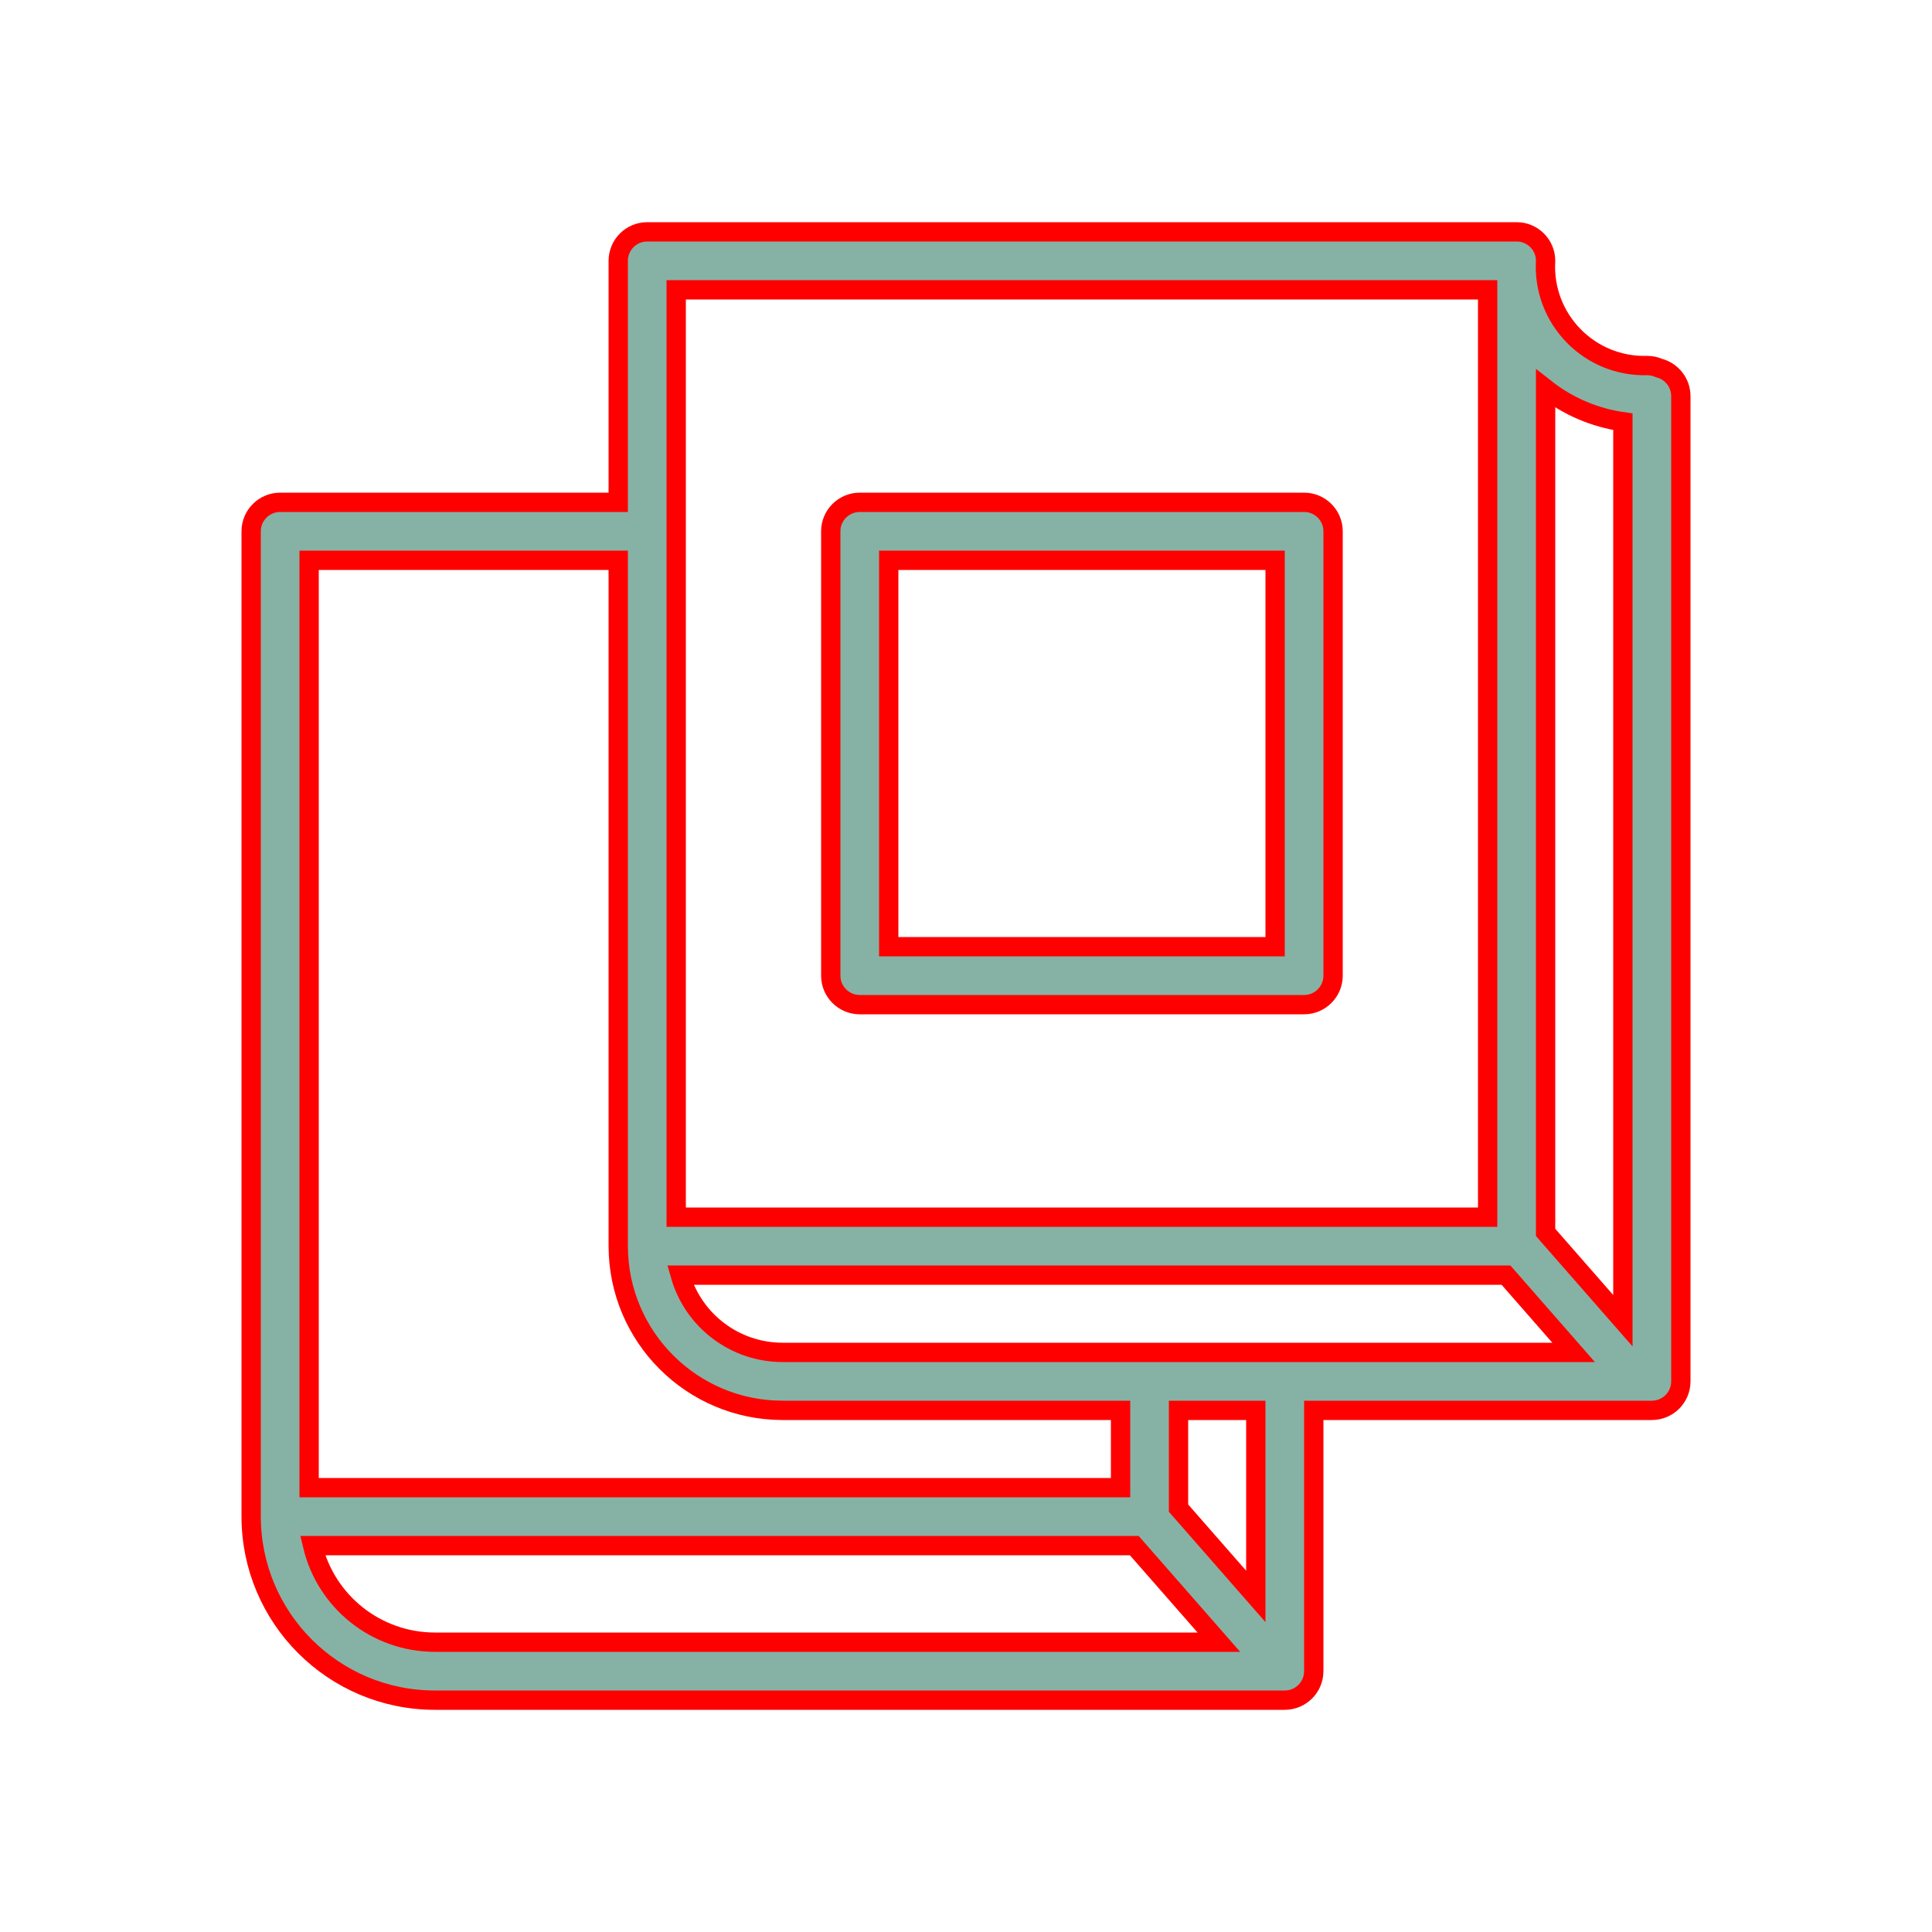
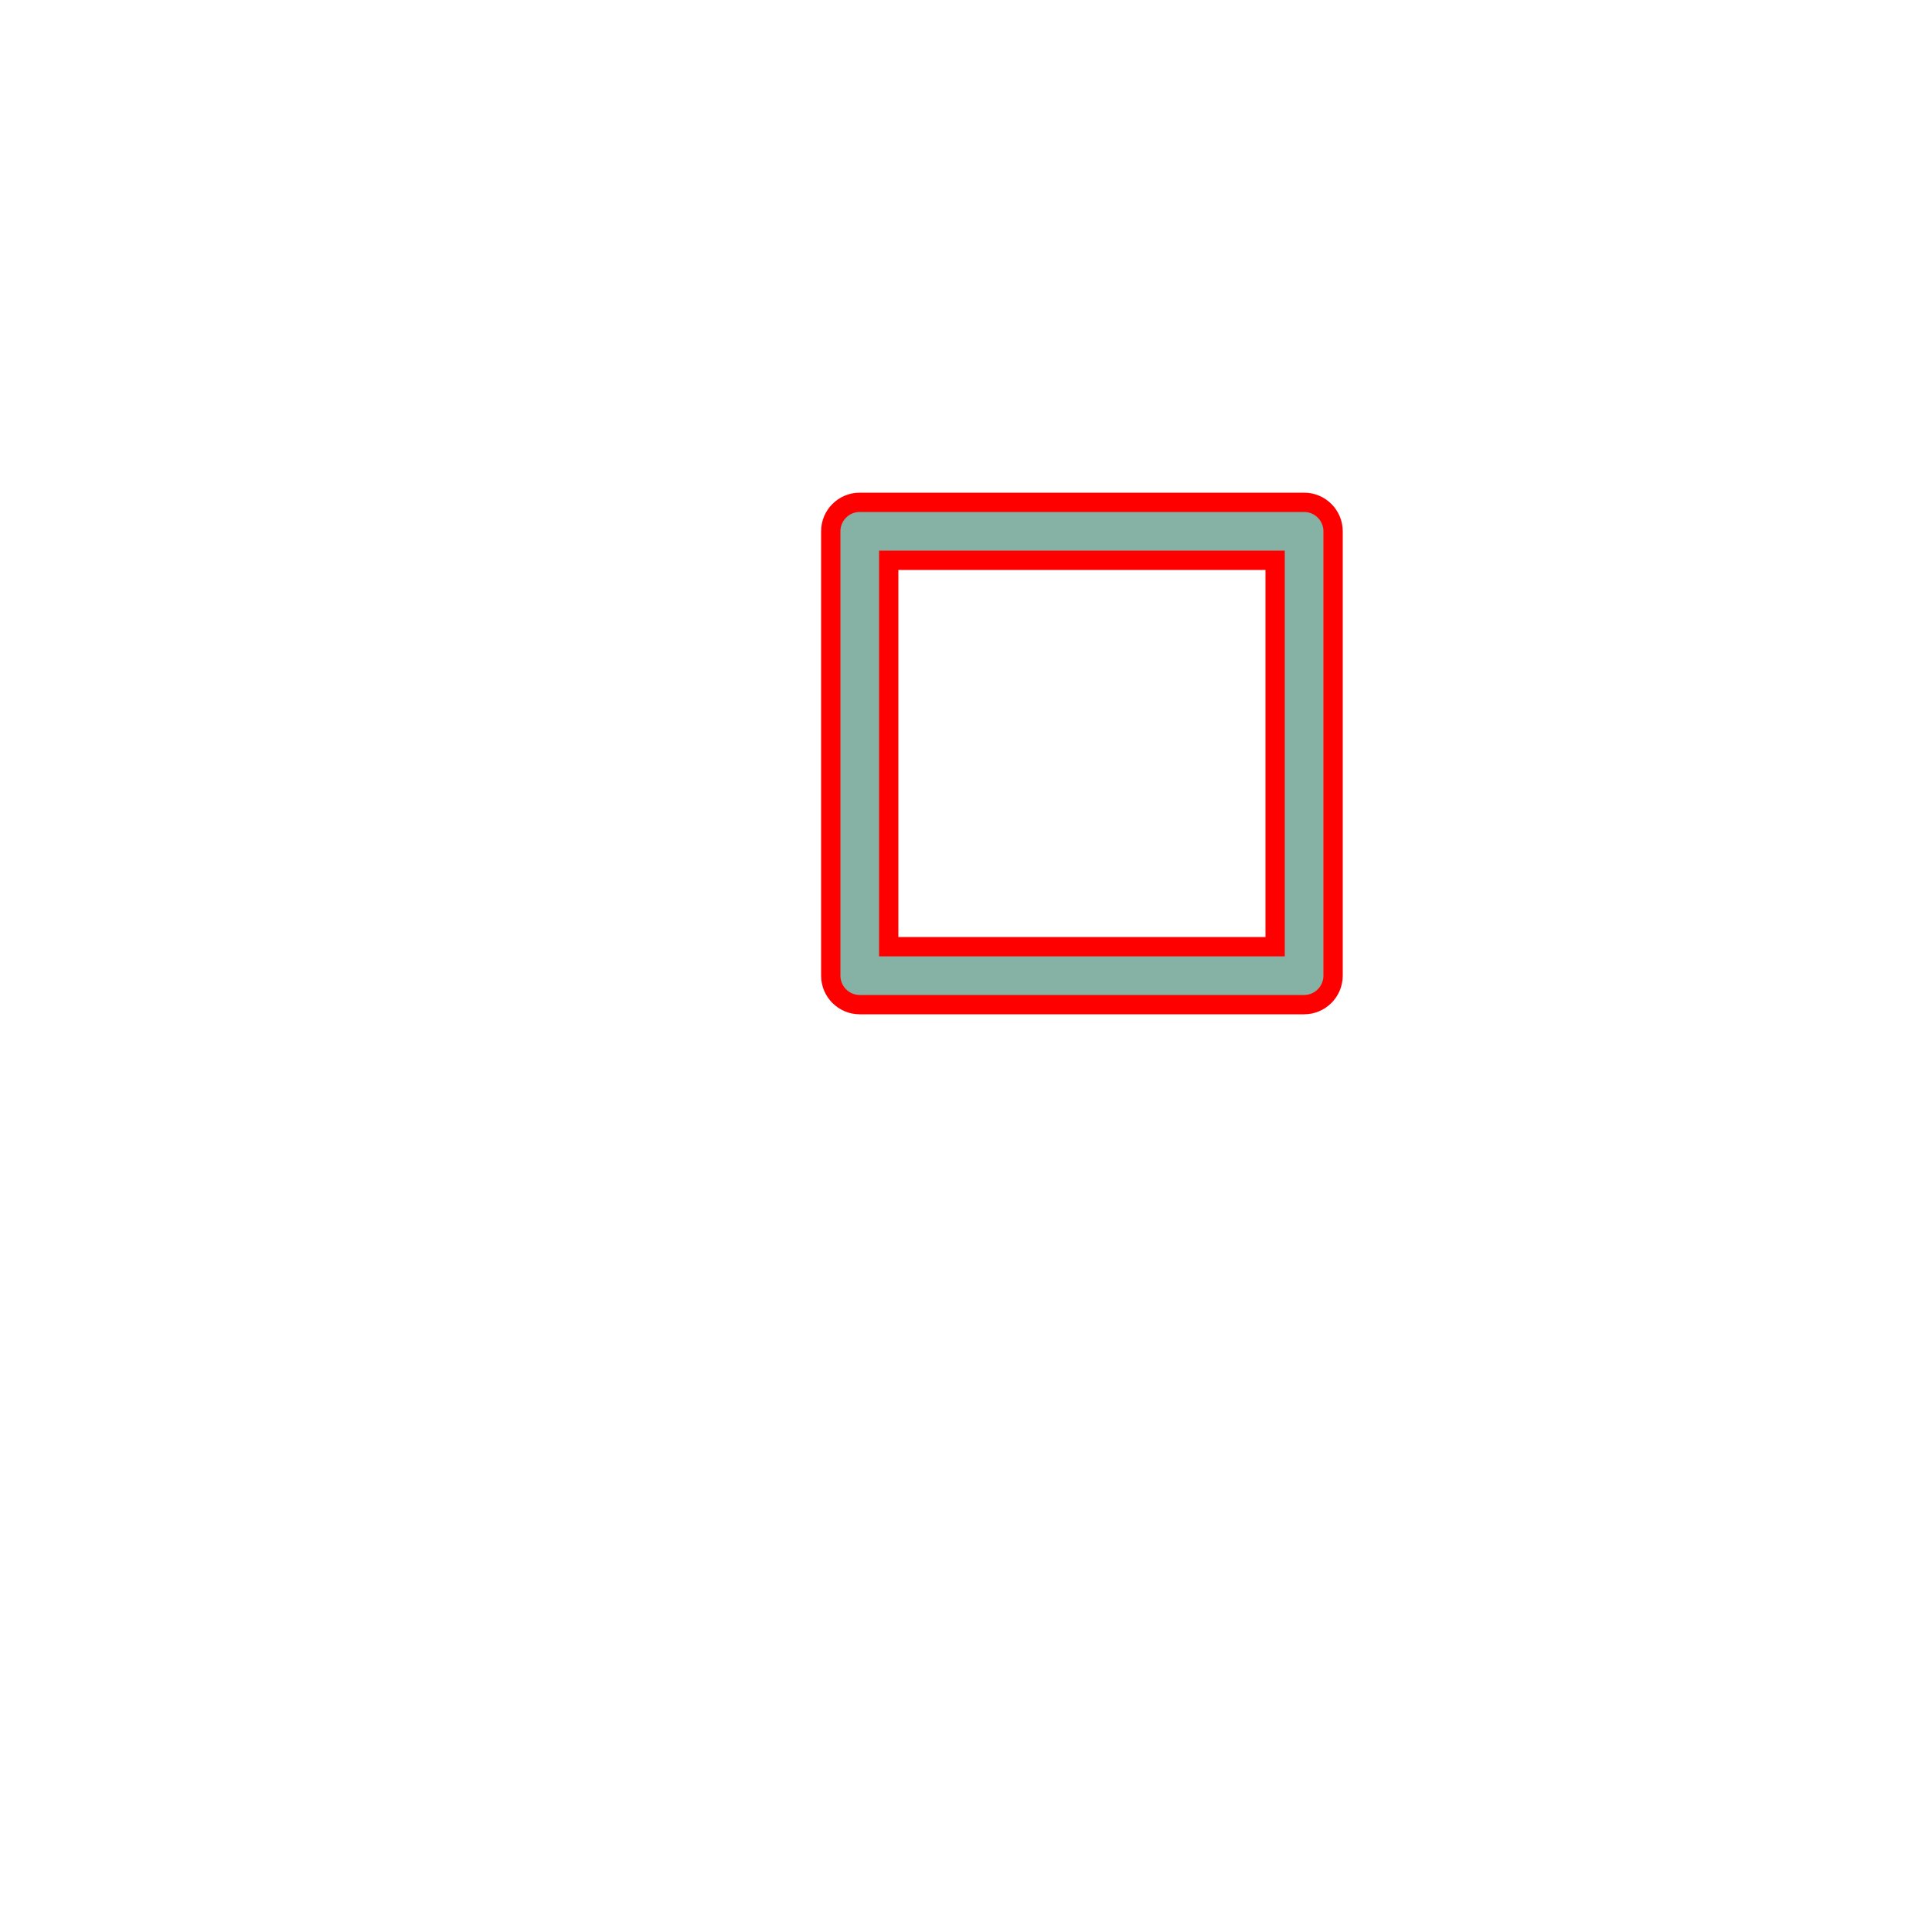
<svg xmlns="http://www.w3.org/2000/svg" viewBox="1950 2450 100 100" width="100" height="100" data-guides="{&quot;vertical&quot;:[],&quot;horizontal&quot;:[]}">
-   <path fill="#86b2a5" stroke="#ff0000" fill-opacity="1" stroke-width="1" stroke-opacity="1" color="rgb(51, 51, 51)" fill-rule="evenodd" font-size-adjust="none" id="tSvg14e98de1136" title="Path 1" d="M 2035.87 2469.05 C 2035.681 2468.965 2035.477 2468.921 2035.27 2468.92C 2032.262 2469.013 2029.822 2466.504 2030 2463.5C 2030 2462.672 2029.328 2462 2028.5 2462C 2013.5 2462 1998.5 2462 1983.5 2462C 1982.672 2462 1982 2462.672 1982 2463.5C 1982 2467.667 1982 2471.833 1982 2476C 1976.167 2476 1970.333 2476 1964.5 2476C 1963.672 2476 1963 2476.672 1963 2477.5C 1963 2494.5 1963 2511.5 1963 2528.5C 1963.006 2533.744 1967.256 2537.994 1972.5 2538C 1987.167 2538 2001.833 2538 2016.5 2538C 2017.328 2538 2018 2537.328 2018 2536.5C 2018 2532 2018 2527.5 2018 2523C 2023.833 2523 2029.667 2523 2035.5 2523C 2036.328 2523 2037 2522.328 2037 2521.5C 2037 2504.5 2037 2487.5 2037 2470.5C 2036.998 2469.815 2036.533 2469.219 2035.87 2469.05ZM 2034 2471.83 C 2034 2487.34 2034 2502.85 2034 2518.36C 2032.667 2516.837 2031.333 2515.313 2030 2513.79C 2030 2499.233 2030 2484.677 2030 2470.12C 2031.16 2471.032 2032.539 2471.622 2034 2471.83ZM 1990.5 2520 C 1988.042 2519.996 1985.884 2518.364 1985.21 2516C 1999.457 2516 2013.703 2516 2027.95 2516C 2029.117 2517.333 2030.283 2518.667 2031.45 2520C 2017.8 2520 2004.15 2520 1990.5 2520ZM 1985 2465 C 1999 2465 2013 2465 2027 2465C 2027 2481 2027 2497 2027 2513C 2013 2513 1999 2513 1985 2513C 1985 2497 1985 2481 1985 2465ZM 1966 2479 C 1971.333 2479 1976.667 2479 1982 2479C 1982 2490.833 1982 2502.667 1982 2514.5C 1982.006 2519.192 1985.808 2522.994 1990.5 2523C 1996.333 2523 2002.167 2523 2008 2523C 2008 2524.333 2008 2525.667 2008 2527C 1994 2527 1980 2527 1966 2527C 1966 2511 1966 2495 1966 2479ZM 1966.18 2530 C 1980.357 2530 1994.533 2530 2008.71 2530C 2010.17 2531.667 2011.63 2533.333 2013.09 2535C 1999.56 2535 1986.03 2535 1972.5 2535C 1969.491 2534.994 1966.878 2532.927 1966.18 2530ZM 2015 2532.63 C 2013.667 2531.107 2012.333 2529.583 2011 2528.06C 2011 2526.373 2011 2524.687 2011 2523C 2012.333 2523 2013.667 2523 2015 2523C 2015 2526.21 2015 2529.42 2015 2532.63Z" />
  <path fill="#86b2a5" stroke="#ff0000" fill-opacity="1" stroke-width="1" stroke-opacity="1" color="rgb(51, 51, 51)" fill-rule="evenodd" font-size-adjust="none" id="tSvgf7bbb8eff3" title="Path 2" d="M 1994.5 2502 C 2002.167 2502 2009.833 2502 2017.5 2502C 2018.328 2502 2019 2501.328 2019 2500.5C 2019 2492.833 2019 2485.167 2019 2477.5C 2019 2476.672 2018.328 2476 2017.5 2476C 2009.833 2476 2002.167 2476 1994.5 2476C 1993.672 2476 1993 2476.672 1993 2477.5C 1993 2485.167 1993 2492.833 1993 2500.5C 1993 2501.328 1993.672 2502 1994.5 2502ZM 1996 2479 C 2002.667 2479 2009.333 2479 2016 2479C 2016 2485.667 2016 2492.333 2016 2499C 2009.333 2499 2002.667 2499 1996 2499C 1996 2492.333 1996 2485.667 1996 2479Z" />
  <defs />
</svg>